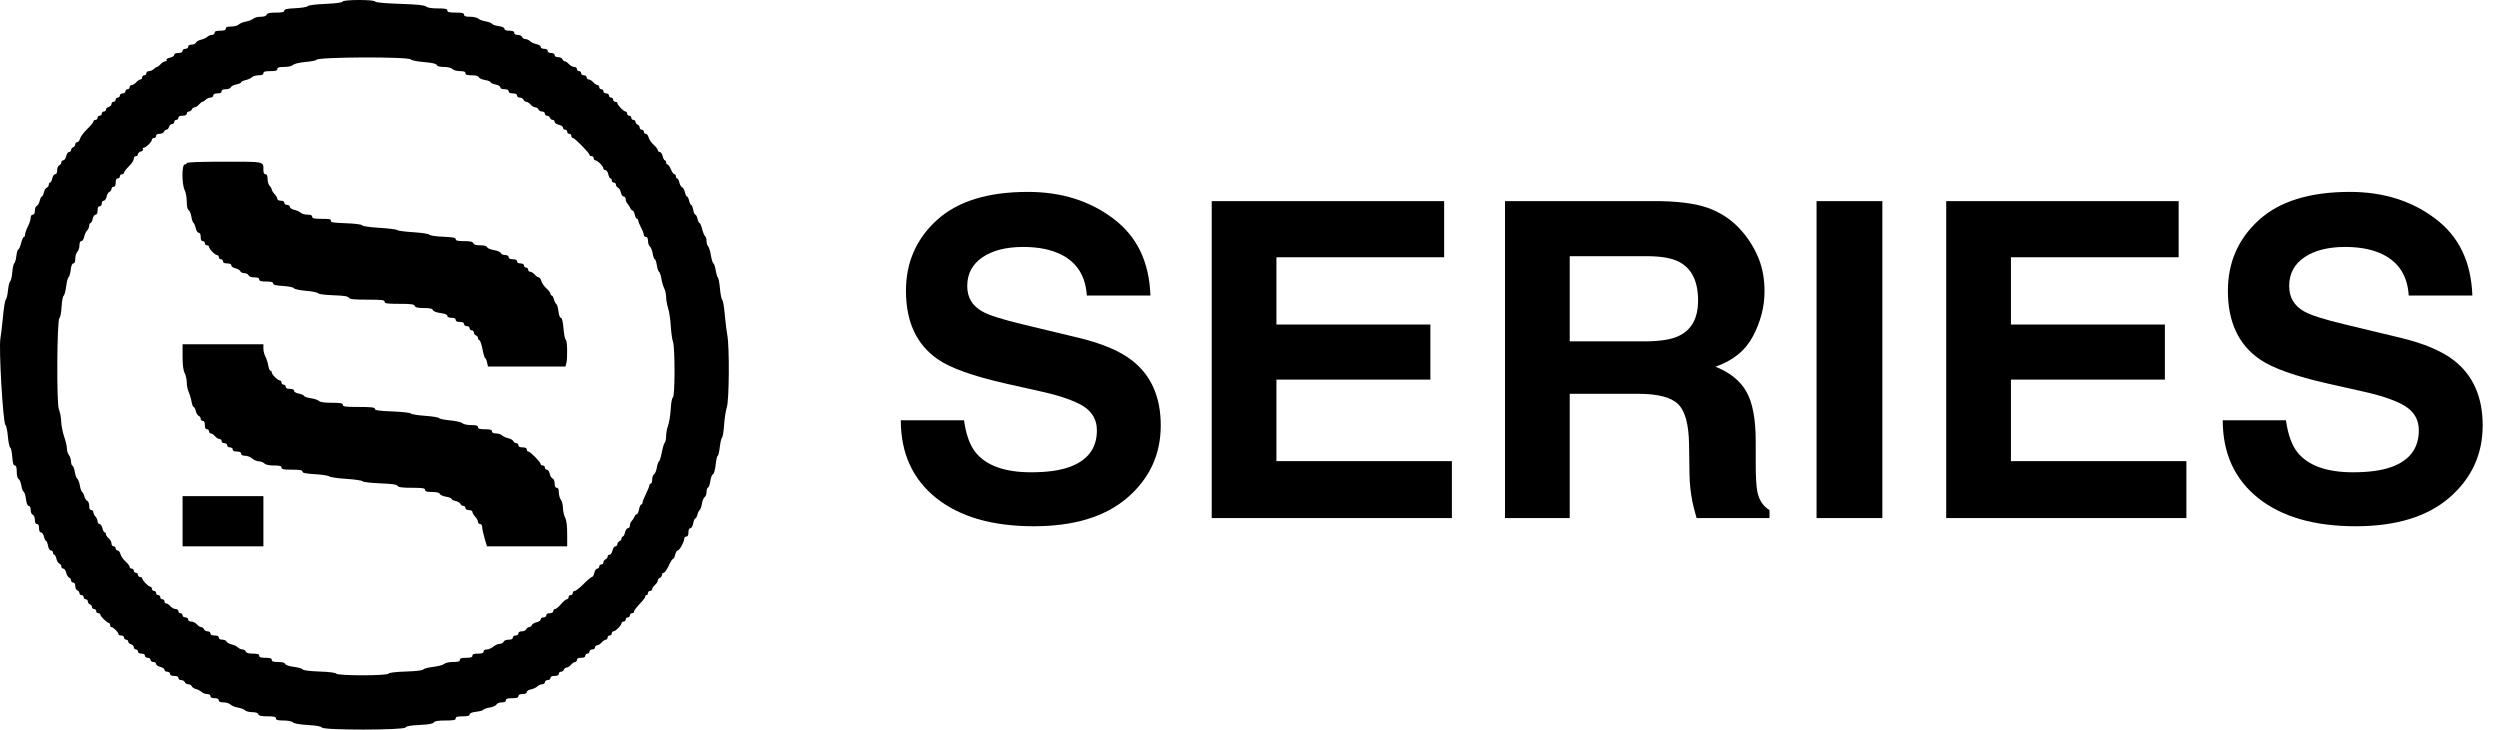
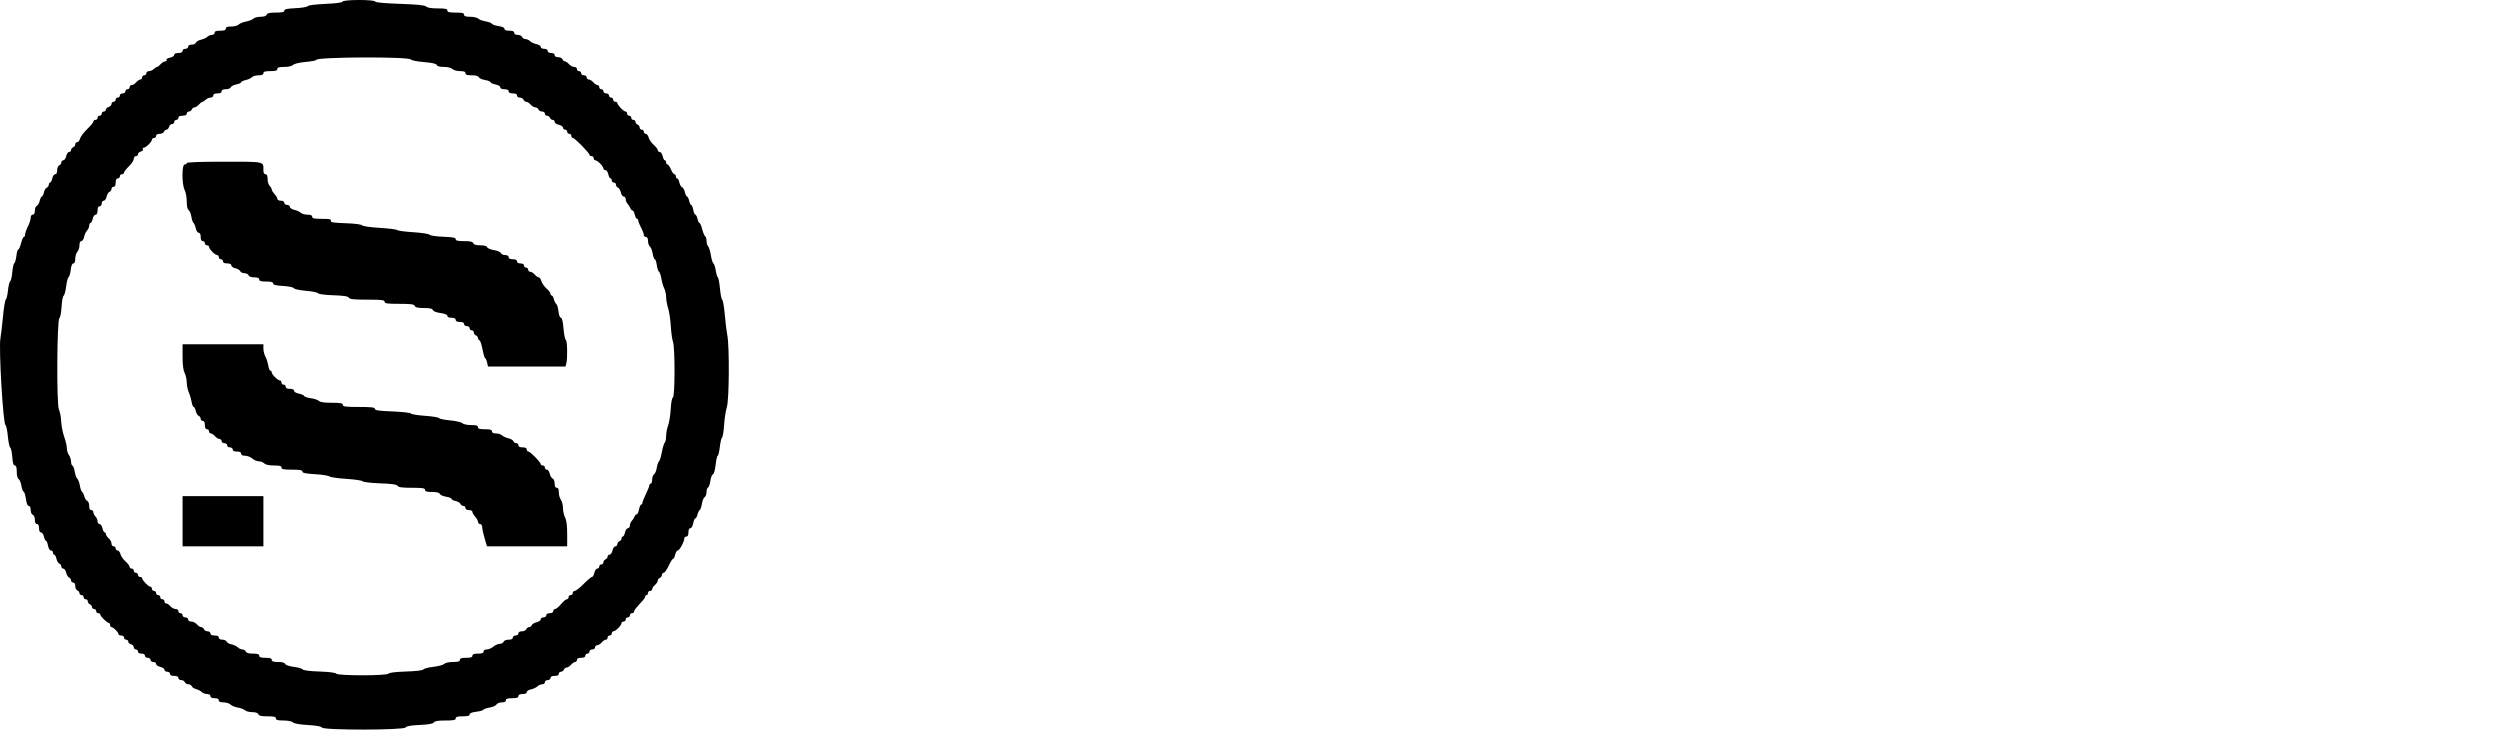
<svg xmlns="http://www.w3.org/2000/svg" width="897" height="262" viewBox="0 0 897 262" fill="none">
  <path fill-rule="evenodd" clip-rule="evenodd" d="M122.902 0.578C122.785 0.932 120.5 1.235 116.736 1.397C113.207 1.55 110.611 1.881 110.402 2.206C110.208 2.509 108.239 2.84 106.027 2.94C103.009 3.077 102.006 3.297 102.006 3.82C102.006 4.339 101.236 4.517 98.991 4.517C96.772 4.517 95.899 4.715 95.688 5.267C95.501 5.752 94.726 6.017 93.489 6.017C92.438 6.017 91.275 6.32 90.904 6.69C90.534 7.06 89.361 7.527 88.297 7.726C87.233 7.926 86.041 8.41 85.649 8.803C85.257 9.196 84.051 9.517 82.971 9.517C81.558 9.517 81.007 9.727 81.007 10.267C81.007 10.808 80.451 11.017 79.007 11.017C77.562 11.017 77.007 11.225 77.007 11.767C77.007 12.179 76.573 12.517 76.042 12.517C75.512 12.517 74.768 12.827 74.389 13.206C74.01 13.585 73 14.049 72.145 14.236C71.29 14.424 70.466 14.902 70.314 15.297C70.162 15.693 69.469 16.017 68.772 16.017C67.981 16.017 67.507 16.298 67.507 16.767C67.507 17.183 67.062 17.517 66.507 17.517C65.951 17.517 65.507 17.85 65.507 18.267C65.507 18.767 65.007 19.017 64.007 19.017C63.067 19.017 62.507 19.274 62.507 19.704C62.507 20.082 61.816 20.53 60.974 20.698C60.121 20.869 59.579 21.23 59.753 21.511C59.925 21.789 59.712 22.017 59.281 22.017C58.849 22.017 58.111 22.467 57.641 23.017C57.169 23.567 56.593 24.017 56.359 24.017C56.126 24.017 55.597 24.354 55.185 24.767C54.773 25.179 54.001 25.517 53.471 25.517C52.941 25.517 52.507 25.854 52.507 26.267C52.507 26.679 52.169 27.017 51.757 27.017C51.344 27.017 51.007 27.354 51.007 27.767C51.007 28.179 50.719 28.517 50.367 28.517C50.016 28.517 49.343 28.967 48.873 29.517C48.401 30.067 47.676 30.517 47.261 30.517C46.846 30.517 46.507 30.854 46.507 31.267C46.507 31.679 46.169 32.017 45.757 32.017C45.344 32.017 45.007 32.354 45.007 32.767C45.007 33.183 44.562 33.517 44.007 33.517C43.451 33.517 43.007 33.85 43.007 34.267C43.007 34.679 42.669 35.017 42.257 35.017C41.844 35.017 41.507 35.354 41.507 35.767C41.507 36.179 41.169 36.517 40.757 36.517C40.344 36.517 40.007 36.875 40.007 37.314C40.007 37.752 39.556 38.228 39.007 38.372C38.456 38.516 38.007 38.945 38.007 39.325C38.007 39.705 37.669 40.017 37.257 40.017C36.844 40.017 36.507 40.354 36.507 40.767C36.507 41.179 36.169 41.517 35.757 41.517C35.344 41.517 35.007 41.854 35.007 42.267C35.007 42.679 34.669 43.017 34.257 43.017C33.844 43.017 33.507 43.28 33.507 43.602C33.507 43.925 32.501 45.152 31.272 46.329C30.043 47.507 28.893 49.043 28.718 49.744C28.542 50.444 28.085 51.017 27.703 51.017C27.32 51.017 27.006 51.361 27.006 51.782C27.006 52.204 26.669 52.678 26.256 52.836C25.844 52.994 25.506 53.437 25.506 53.82C25.506 54.203 25.187 54.517 24.796 54.517C24.405 54.517 23.938 55.192 23.756 56.017C23.576 56.842 23.108 57.517 22.717 57.517C22.326 57.517 22.006 57.861 22.006 58.282C22.006 58.704 21.669 59.178 21.256 59.336C20.829 59.5 20.506 60.246 20.506 61.07C20.506 61.987 20.246 62.517 19.796 62.517C19.405 62.517 18.938 63.192 18.756 64.017C18.576 64.842 18.22 65.517 17.967 65.517C17.713 65.517 17.506 65.861 17.506 66.282C17.506 66.704 17.183 67.172 16.787 67.324C16.392 67.476 15.924 68.256 15.748 69.059C15.571 69.861 15.238 70.517 15.007 70.517C14.775 70.517 14.434 71.207 14.249 72.051C14.064 72.894 13.596 73.706 13.21 73.854C12.823 74.002 12.507 74.775 12.507 75.57C12.507 76.523 12.251 77.017 11.757 77.017C11.309 77.017 11.007 77.477 11.007 78.161C11.007 78.79 10.556 80.188 10.007 81.267C9.456 82.346 9.006 83.631 9.006 84.122C9.006 84.614 8.808 85.017 8.566 85.017C8.323 85.017 7.87 86.029 7.558 87.267C7.247 88.504 6.799 89.517 6.564 89.517C6.329 89.517 6.019 90.557 5.876 91.829C5.732 93.1 5.396 94.281 5.128 94.454C4.86 94.626 4.534 96.081 4.403 97.688C4.273 99.294 3.939 100.757 3.661 100.938C3.384 101.119 3.023 102.596 2.859 104.22C2.696 105.844 2.348 107.307 2.087 107.47C1.825 107.633 1.37 110.354 1.075 113.517C0.78 116.679 0.358 120.279 0.138 121.517C-0.476 124.965 1.106 151.96 1.952 152.483C2.242 152.663 2.632 154.487 2.819 156.538C3.005 158.589 3.389 160.418 3.672 160.602C3.955 160.786 4.286 162.305 4.407 163.977C4.562 166.122 4.83 167.017 5.316 167.017C5.8 167.017 6.006 167.683 6.006 169.242C6.006 170.578 6.276 171.627 6.68 171.867C7.051 172.087 7.496 173.165 7.669 174.263C7.841 175.361 8.207 176.334 8.482 176.425C8.757 176.517 9.129 177.7 9.308 179.054C9.52 180.648 9.877 181.517 10.321 181.517C10.743 181.517 11.007 182.071 11.007 182.963C11.007 183.788 11.329 184.534 11.757 184.698C12.195 184.866 12.507 185.615 12.507 186.501C12.507 187.515 12.755 188.017 13.257 188.017C13.757 188.017 14.007 188.517 14.007 189.517C14.007 190.479 14.261 191.017 14.717 191.017C15.107 191.017 15.575 191.692 15.757 192.517C15.938 193.342 16.268 194.017 16.491 194.017C16.713 194.017 17.043 194.804 17.224 195.767C17.42 196.814 17.844 197.517 18.279 197.517C18.679 197.517 19.006 197.854 19.006 198.267C19.006 198.679 19.213 199.017 19.467 199.017C19.72 199.017 20.071 199.673 20.247 200.475C20.424 201.277 20.892 202.057 21.287 202.209C21.683 202.361 22.006 202.83 22.006 203.251C22.006 203.672 22.326 204.017 22.717 204.017C23.108 204.017 23.571 204.673 23.747 205.475C23.924 206.277 24.392 207.057 24.787 207.209C25.183 207.361 25.506 207.83 25.506 208.251C25.506 208.672 25.844 209.017 26.256 209.017C26.726 209.017 27.006 209.491 27.006 210.282C27.006 210.979 27.344 211.678 27.756 211.836C28.169 211.994 28.506 212.437 28.506 212.82C28.506 213.203 28.844 213.517 29.256 213.517C29.669 213.517 30.006 213.854 30.006 214.267C30.006 214.679 30.344 215.017 30.756 215.017C31.169 215.017 31.506 215.361 31.506 215.782C31.506 216.204 31.844 216.678 32.257 216.836C32.669 216.994 33.007 217.437 33.007 217.82C33.007 218.203 33.344 218.517 33.757 218.517C34.169 218.517 34.507 218.854 34.507 219.267C34.507 219.679 34.844 220.017 35.257 220.017C35.669 220.017 36.007 220.252 36.007 220.541C36.007 221.15 38.45 223.517 39.08 223.517C39.315 223.517 39.507 223.854 39.507 224.267C39.507 224.679 39.731 225.017 40.007 225.017C40.655 225.017 42.507 226.868 42.507 227.517C42.507 227.792 42.956 228.017 43.507 228.017C44.062 228.017 44.507 228.35 44.507 228.767C44.507 229.179 44.844 229.517 45.257 229.517C45.669 229.517 46.007 229.828 46.007 230.208C46.007 230.589 46.456 231.018 47.007 231.162C47.556 231.305 48.007 231.782 48.007 232.22C48.007 232.658 48.344 233.017 48.757 233.017C49.169 233.017 49.507 233.354 49.507 233.767C49.507 234.233 49.978 234.517 50.757 234.517C51.535 234.517 52.007 234.8 52.007 235.267C52.007 235.683 52.451 236.017 53.007 236.017C53.562 236.017 54.007 236.35 54.007 236.767C54.007 237.183 54.451 237.517 55.007 237.517C55.556 237.517 56.007 237.836 56.007 238.227C56.007 238.618 56.681 239.086 57.507 239.267C58.331 239.448 59.007 239.916 59.007 240.306C59.007 240.697 59.456 241.017 60.007 241.017C60.562 241.017 61.007 241.35 61.007 241.767C61.007 242.267 61.507 242.517 62.507 242.517C63.507 242.517 64.007 242.767 64.007 243.267C64.007 243.687 64.453 244.017 65.022 244.017C65.581 244.017 66.168 244.354 66.326 244.767C66.484 245.179 67.046 245.517 67.576 245.517C68.105 245.517 68.659 245.834 68.808 246.222C68.957 246.609 69.653 247.07 70.353 247.246C71.054 247.422 71.954 247.893 72.353 248.291C72.751 248.69 73.624 249.017 74.292 249.017C75.038 249.017 75.507 249.306 75.507 249.767C75.507 250.267 76.007 250.517 77.007 250.517C78.007 250.517 78.507 250.767 78.507 251.267C78.507 251.788 79.031 252.017 80.221 252.017C81.163 252.017 82.287 252.368 82.716 252.797C83.145 253.227 84.341 253.715 85.372 253.882C86.404 254.05 87.547 254.486 87.913 254.852C88.278 255.218 89.438 255.517 90.489 255.517C91.726 255.517 92.501 255.781 92.688 256.267C92.899 256.819 93.772 257.017 95.991 257.017C98.338 257.017 99.007 257.183 99.007 257.767C99.007 258.341 99.641 258.517 101.721 258.517C103.331 258.517 104.709 258.791 105.109 259.191C105.532 259.614 107.522 259.964 110.454 260.132C113.512 260.306 115.263 260.623 115.528 261.052C116.137 262.038 144.896 262.004 145.507 261.017C145.801 260.54 147.365 260.262 150.594 260.111C153.843 259.96 155.377 259.686 155.656 259.206C155.939 258.718 157.143 258.517 159.781 258.517C162.759 258.517 163.507 258.366 163.507 257.767C163.507 257.2 164.118 257.017 166.007 257.017C167.79 257.017 168.507 256.82 168.507 256.332C168.507 255.888 169.321 255.555 170.819 255.386C172.09 255.243 173.271 254.911 173.444 254.649C173.616 254.386 174.644 254.031 175.728 253.86C176.812 253.689 177.892 253.204 178.128 252.783C178.364 252.361 179.22 252.017 180.032 252.017C181.01 252.017 181.507 251.764 181.507 251.267C181.507 250.711 182.09 250.517 183.757 250.517C185.423 250.517 186.007 250.322 186.007 249.767C186.007 249.267 186.507 249.017 187.507 249.017C188.446 249.017 189.007 248.76 189.007 248.329C189.007 247.951 189.695 247.504 190.536 247.336C191.377 247.168 192.405 246.69 192.821 246.273C193.238 245.857 194.012 245.517 194.542 245.517C195.073 245.517 195.507 245.179 195.507 244.767C195.507 244.35 195.951 244.017 196.507 244.017C197.062 244.017 197.507 243.683 197.507 243.267C197.507 242.767 198.007 242.517 199.007 242.517C200.007 242.517 200.507 242.267 200.507 241.767C200.507 241.354 200.851 241.017 201.272 241.017C201.694 241.017 202.168 240.679 202.326 240.267C202.484 239.854 202.929 239.517 203.315 239.517C203.701 239.517 204.402 239.067 204.873 238.517C205.344 237.967 206.016 237.517 206.368 237.517C206.719 237.517 207.007 237.179 207.007 236.767C207.007 236.267 207.507 236.017 208.507 236.017C209.507 236.017 210.007 235.767 210.007 235.267C210.007 234.854 210.344 234.517 210.757 234.517C211.169 234.517 211.507 234.179 211.507 233.767C211.507 233.35 211.951 233.017 212.507 233.017C213.062 233.017 213.507 232.683 213.507 232.267C213.507 231.854 213.846 231.517 214.262 231.517C214.677 231.517 215.402 231.067 215.873 230.517C216.344 229.967 217.016 229.517 217.368 229.517C217.719 229.517 218.007 229.179 218.007 228.767C218.007 228.354 218.344 228.017 218.757 228.017C219.169 228.017 219.507 227.679 219.507 227.267C219.507 226.854 219.788 226.513 220.132 226.508C220.894 226.498 223.007 224.339 223.007 223.571C223.007 223.266 223.344 223.017 223.757 223.017C224.169 223.017 224.507 222.679 224.507 222.267C224.507 221.854 224.844 221.517 225.257 221.517C225.669 221.517 226.007 221.179 226.007 220.767C226.007 220.354 226.344 220.017 226.757 220.017C227.169 220.017 227.507 219.767 227.507 219.462C227.507 218.957 228.026 218.294 230.632 215.466C231.113 214.944 231.507 214.292 231.507 214.017C231.507 213.742 231.732 213.517 232.007 213.517C232.282 213.517 232.507 213.179 232.507 212.767C232.507 212.354 232.844 212.017 233.257 212.017C233.669 212.017 234.007 211.729 234.007 211.378C234.007 211.026 234.457 210.354 235.007 209.883C235.557 209.412 236.007 208.711 236.007 208.325C236.007 207.939 236.344 207.494 236.757 207.336C237.169 207.178 237.507 206.704 237.507 206.282C237.507 205.861 237.789 205.517 238.135 205.517C238.48 205.517 239.279 204.392 239.909 203.017C240.54 201.642 241.252 200.517 241.491 200.517C241.731 200.517 242.076 199.842 242.257 199.017C242.438 198.192 242.85 197.511 243.171 197.504C243.815 197.491 245.507 194.406 245.507 193.246C245.507 192.845 245.844 192.517 246.257 192.517C246.757 192.517 247.007 192.017 247.007 191.017C247.007 190.07 247.263 189.517 247.701 189.517C248.099 189.517 248.536 188.769 248.724 187.767C248.904 186.804 249.242 186.017 249.475 186.017C249.708 186.017 250.053 185.4 250.242 184.647C250.431 183.893 250.801 183.144 251.064 182.981C251.327 182.819 251.681 181.804 251.85 180.726C252.02 179.649 252.462 178.587 252.833 178.367C253.203 178.147 253.507 177.322 253.507 176.534C253.507 175.745 253.746 175.02 254.039 174.923C254.332 174.825 254.701 173.774 254.861 172.588C255.02 171.401 255.439 170.319 255.793 170.184C256.169 170.039 256.578 168.604 256.779 166.727C256.969 164.961 257.3 163.517 257.516 163.517C257.732 163.517 258.07 162.11 258.268 160.392C258.465 158.673 258.829 157.139 259.076 156.982C259.322 156.825 259.652 154.8 259.807 152.482C259.963 150.164 260.409 147.27 260.799 146.053C261.637 143.431 261.755 124.34 260.958 120.267C260.689 118.892 260.28 115.547 260.049 112.834C259.818 110.121 259.41 107.758 259.143 107.584C258.876 107.409 258.506 105.589 258.319 103.538C258.133 101.487 257.796 99.687 257.57 99.538C257.344 99.389 257.001 98.261 256.809 97.032C256.617 95.802 256.238 94.66 255.967 94.492C255.695 94.324 255.287 93.01 255.06 91.572C254.833 90.133 254.39 88.7 254.077 88.387C253.763 88.073 253.507 87.2 253.507 86.446C253.507 85.692 253.282 84.937 253.006 84.767C252.731 84.597 252.255 83.458 251.947 82.237C251.64 81.016 251.208 80.017 250.987 80.017C250.767 80.017 250.438 79.342 250.257 78.517C250.076 77.692 249.73 77.017 249.49 77.017C249.249 77.017 248.904 76.229 248.724 75.267C248.543 74.304 248.213 73.517 247.991 73.517C247.768 73.517 247.438 72.842 247.257 72.017C247.076 71.192 246.738 70.517 246.507 70.517C246.275 70.517 245.935 69.827 245.749 68.983C245.564 68.139 245.11 67.333 244.74 67.191C244.37 67.049 243.924 66.277 243.748 65.475C243.571 64.673 243.22 64.017 242.967 64.017C242.714 64.017 242.507 63.679 242.507 63.267C242.507 62.854 242.27 62.517 241.981 62.517C241.692 62.517 241.127 61.729 240.725 60.767C240.322 59.804 239.771 59.017 239.5 59.017C239.229 59.017 239.007 58.679 239.007 58.267C239.007 57.854 238.8 57.517 238.546 57.517C238.293 57.517 237.938 56.842 237.757 56.017C237.576 55.192 237.108 54.517 236.717 54.517C236.326 54.517 236.007 54.229 236.007 53.878C236.007 53.527 235.344 52.658 234.533 51.947C233.723 51.236 232.911 50.061 232.729 49.335C232.547 48.61 232.085 48.017 231.703 48.017C231.32 48.017 231.007 47.679 231.007 47.267C231.007 46.854 230.669 46.517 230.257 46.517C229.844 46.517 229.507 46.172 229.507 45.751C229.507 45.33 229.169 44.856 228.757 44.698C228.344 44.539 228.007 44.096 228.007 43.713C228.007 43.33 227.669 43.017 227.257 43.017C226.844 43.017 226.507 42.679 226.507 42.267C226.507 41.854 226.169 41.517 225.757 41.517C225.344 41.517 225.007 41.179 225.007 40.767C225.007 40.354 224.751 40.017 224.439 40.017C223.772 40.017 221.507 37.68 221.507 36.991C221.507 36.73 221.169 36.517 220.757 36.517C220.344 36.517 220.007 36.179 220.007 35.767C220.007 35.354 219.669 35.017 219.257 35.017C218.844 35.017 218.507 34.679 218.507 34.267C218.507 33.85 218.062 33.517 217.507 33.517C216.951 33.517 216.507 33.183 216.507 32.767C216.507 32.354 216.169 32.017 215.757 32.017C215.344 32.017 215.007 31.679 215.007 31.267C215.007 30.854 214.719 30.517 214.368 30.517C214.016 30.517 213.344 30.067 212.873 29.517C212.402 28.967 211.677 28.517 211.262 28.517C210.846 28.517 210.507 28.179 210.507 27.767C210.507 27.35 210.062 27.017 209.507 27.017C208.951 27.017 208.507 26.683 208.507 26.267C208.507 25.854 208.169 25.517 207.757 25.517C207.344 25.517 207.007 25.179 207.007 24.767C207.007 24.349 206.562 24.017 206.002 24.017C205.449 24.017 204.612 23.567 204.141 23.017C203.67 22.467 203.021 22.017 202.699 22.017C202.377 22.017 201.984 21.679 201.826 21.267C201.668 20.854 200.969 20.517 200.272 20.517C199.481 20.517 199.007 20.236 199.007 19.767C199.007 19.3 198.535 19.017 197.757 19.017C196.979 19.017 196.507 18.733 196.507 18.267C196.507 17.8 196.035 17.517 195.257 17.517C194.529 17.517 194.007 17.229 194.007 16.829C194.007 16.451 193.319 16.004 192.478 15.836C191.637 15.668 190.608 15.19 190.192 14.773C189.776 14.357 189.025 14.017 188.525 14.017C188.024 14.017 187.484 13.679 187.326 13.267C187.168 12.854 186.469 12.517 185.772 12.517C184.981 12.517 184.507 12.236 184.507 11.767C184.507 11.243 183.979 11.017 182.757 11.017C181.609 11.017 181.007 10.781 181.007 10.333C181.007 9.908 180.219 9.543 178.935 9.37C177.795 9.218 176.708 8.843 176.519 8.537C176.33 8.231 175.296 7.839 174.221 7.664C173.145 7.49 171.966 7.047 171.6 6.682C171.235 6.316 169.938 6.017 168.721 6.017C167.086 6.017 166.507 5.821 166.507 5.267C166.507 4.683 165.84 4.517 163.507 4.517C161.173 4.517 160.507 4.35 160.507 3.767C160.507 3.172 159.788 3.017 157.042 3.017C154.814 3.017 153.339 2.778 152.908 2.347C152.425 1.863 149.81 1.595 143.509 1.382C138.009 1.196 134.714 0.889 134.602 0.552C134.351 -0.201 123.154 -0.175 122.902 0.578ZM147.4 21.338C147.596 21.652 149.711 22.072 152.1 22.27C155.08 22.517 156.527 22.847 156.709 23.323C156.883 23.776 157.776 24.017 159.277 24.017C160.656 24.017 161.879 24.317 162.328 24.767C162.741 25.179 163.962 25.517 165.042 25.517C166.455 25.517 167.007 25.727 167.007 26.267C167.007 26.823 167.592 27.017 169.272 27.017C170.739 27.017 171.631 27.26 171.803 27.708C171.949 28.088 172.955 28.541 174.038 28.714C175.121 28.887 176.007 29.241 176.007 29.5C176.007 29.759 176.794 30.119 177.757 30.3C178.759 30.488 179.507 30.925 179.507 31.322C179.507 31.761 180.06 32.017 181.007 32.017C182.007 32.017 182.507 32.267 182.507 32.767C182.507 33.267 183.007 33.517 184.007 33.517C185.007 33.517 185.507 33.767 185.507 34.267C185.507 34.687 185.953 35.017 186.522 35.017C187.081 35.017 187.668 35.354 187.826 35.767C187.984 36.179 188.429 36.517 188.815 36.517C189.201 36.517 189.902 36.967 190.373 37.517C190.844 38.067 191.605 38.517 192.064 38.517C192.524 38.517 193.029 38.854 193.188 39.267C193.346 39.679 193.932 40.017 194.491 40.017C195.061 40.017 195.507 40.346 195.507 40.767C195.507 41.179 195.851 41.517 196.272 41.517C196.694 41.517 197.168 41.854 197.326 42.267C197.484 42.679 197.927 43.017 198.31 43.017C198.693 43.017 199.007 43.336 199.007 43.727C199.007 44.118 199.682 44.586 200.507 44.767C201.332 44.948 202.007 45.416 202.007 45.806C202.007 46.197 202.344 46.517 202.757 46.517C203.169 46.517 203.507 46.854 203.507 47.267C203.507 47.679 203.844 48.017 204.257 48.017C204.669 48.017 205.007 48.354 205.007 48.767C205.007 49.179 205.261 49.517 205.571 49.517C206.231 49.517 211.507 54.89 211.507 55.562C211.507 55.812 211.844 56.017 212.257 56.017C212.669 56.017 213.007 56.354 213.007 56.767C213.007 57.179 213.288 57.521 213.632 57.525C214.394 57.536 216.507 59.694 216.507 60.462C216.507 60.767 216.826 61.017 217.217 61.017C217.608 61.017 218.076 61.692 218.257 62.517C218.438 63.342 218.793 64.017 219.046 64.017C219.3 64.017 219.507 64.354 219.507 64.767C219.507 65.179 219.844 65.517 220.257 65.517C220.669 65.517 221.007 65.861 221.007 66.282C221.007 66.704 221.331 67.172 221.726 67.324C222.122 67.476 222.59 68.256 222.766 69.059C222.942 69.861 223.406 70.517 223.796 70.517C224.187 70.517 224.507 70.951 224.507 71.481C224.507 72.011 224.801 72.743 225.16 73.106C225.519 73.469 225.962 74.161 226.144 74.642C226.326 75.123 226.69 75.517 226.951 75.517C227.213 75.517 227.576 76.192 227.757 77.017C227.938 77.842 228.293 78.517 228.546 78.517C228.8 78.517 229.007 78.801 229.007 79.149C229.007 79.497 229.457 80.621 230.007 81.647C230.557 82.674 231.007 83.851 231.007 84.265C231.007 84.678 231.344 85.017 231.757 85.017C232.25 85.017 232.507 85.51 232.507 86.456C232.507 87.247 232.816 88.151 233.194 88.465C233.573 88.779 234.025 89.931 234.2 91.026C234.375 92.121 234.711 93.017 234.947 93.017C235.182 93.017 235.5 93.949 235.653 95.089C235.806 96.228 236.162 97.304 236.445 97.479C236.728 97.654 237.118 98.789 237.312 100.002C237.506 101.215 237.966 102.783 238.333 103.487C238.7 104.191 239.002 105.57 239.004 106.553C239.005 107.535 239.326 109.335 239.715 110.553C240.105 111.77 240.54 114.682 240.682 117.023C240.825 119.364 241.181 121.91 241.474 122.681C242.223 124.65 242.191 142.372 241.438 142.623C241.103 142.735 240.78 144.446 240.651 146.79C240.53 148.977 240.111 151.615 239.719 152.652C239.327 153.689 239.007 155.387 239.007 156.427C239.007 157.466 238.783 158.541 238.509 158.815C238.235 159.089 237.763 160.653 237.46 162.29C237.158 163.927 236.699 165.397 236.441 165.557C236.183 165.717 235.833 166.729 235.663 167.807C235.494 168.885 235.052 169.947 234.681 170.167C234.31 170.387 234.007 171.23 234.007 172.042C234.007 172.853 233.782 173.517 233.507 173.517C233.232 173.517 233 173.798 232.991 174.142C232.983 174.486 232.422 175.892 231.746 177.267C231.069 178.642 230.513 180.048 230.511 180.392C230.508 180.736 230.307 181.017 230.062 181.017C229.818 181.017 229.47 181.804 229.29 182.767C229.109 183.729 228.739 184.517 228.468 184.517C228.197 184.517 227.826 184.911 227.644 185.392C227.462 185.873 227.019 186.564 226.66 186.927C226.301 187.291 226.007 188.022 226.007 188.552C226.007 189.083 225.687 189.517 225.296 189.517C224.906 189.517 224.438 190.192 224.257 191.017C224.076 191.842 223.72 192.517 223.467 192.517C223.214 192.517 223.007 192.83 223.007 193.213C223.007 193.596 222.669 194.039 222.257 194.198C221.844 194.356 221.507 194.83 221.507 195.251C221.507 195.672 221.187 196.017 220.796 196.017C220.406 196.017 219.938 196.692 219.757 197.517C219.576 198.342 219.108 199.017 218.717 199.017C218.326 199.017 218.007 199.33 218.007 199.713C218.007 200.096 217.669 200.539 217.257 200.698C216.844 200.856 216.507 201.33 216.507 201.751C216.507 202.172 216.169 202.517 215.757 202.517C215.344 202.517 215.007 202.854 215.007 203.267C215.007 203.679 214.687 204.017 214.296 204.017C213.906 204.017 213.438 204.692 213.257 205.517C213.076 206.342 212.69 207.017 212.4 207.017C212.11 207.017 210.765 208.142 209.412 209.517C208.058 210.892 206.626 212.017 206.229 212.017C205.832 212.017 205.507 212.354 205.507 212.767C205.507 213.179 205.169 213.517 204.757 213.517C204.344 213.517 204.007 213.854 204.007 214.267C204.007 214.679 203.724 215.017 203.379 215.017C203.034 215.017 202.095 215.804 201.292 216.767C200.489 217.729 199.535 218.517 199.17 218.517C198.805 218.517 198.507 218.854 198.507 219.267C198.507 219.733 198.035 220.017 197.257 220.017C196.479 220.017 196.007 220.3 196.007 220.767C196.007 221.183 195.562 221.517 195.007 221.517C194.457 221.517 194.007 221.836 194.007 222.227C194.007 222.618 193.351 223.081 192.549 223.258C191.746 223.434 190.966 223.902 190.814 224.297C190.662 224.693 190.218 225.017 189.826 225.017C189.434 225.017 188.984 225.354 188.826 225.767C188.668 226.179 187.969 226.517 187.272 226.517C186.481 226.517 186.007 226.798 186.007 227.267C186.007 227.683 185.562 228.017 185.007 228.017C184.451 228.017 184.007 228.35 184.007 228.767C184.007 229.268 183.505 229.517 182.491 229.517C181.605 229.517 180.856 229.828 180.688 230.267C180.529 230.679 179.896 231.017 179.28 231.017C178.664 231.017 177.641 231.467 177.007 232.017C176.373 232.567 175.325 233.017 174.68 233.017C173.97 233.017 173.507 233.313 173.507 233.767C173.507 234.308 172.951 234.517 171.507 234.517C170.062 234.517 169.507 234.725 169.507 235.267C169.507 235.822 168.923 236.017 167.257 236.017C165.59 236.017 165.007 236.211 165.007 236.767C165.007 237.332 164.4 237.517 162.542 237.517C161.114 237.517 159.788 237.807 159.388 238.207C159.009 238.586 157.249 239.063 155.477 239.267C153.706 239.47 152.097 239.889 151.902 240.198C151.685 240.542 149.27 240.83 145.652 240.943C141.976 241.059 139.622 241.343 139.4 241.697C138.901 242.493 121.113 242.494 120.613 241.699C120.393 241.349 118.084 241.057 114.608 240.94C111.144 240.823 108.823 240.531 108.608 240.184C108.414 239.873 106.978 239.459 105.415 239.264C103.716 239.052 102.465 238.63 102.305 238.213C102.131 237.76 101.247 237.517 99.772 237.517C98.091 237.517 97.507 237.323 97.507 236.767C97.507 236.211 96.923 236.017 95.257 236.017C93.59 236.017 93.007 235.822 93.007 235.267C93.007 234.71 92.421 234.517 90.741 234.517C89.188 234.517 88.385 234.281 88.188 233.767C88.029 233.354 87.49 233.017 86.989 233.017C86.488 233.017 85.737 232.676 85.321 232.26C84.905 231.844 83.891 231.369 83.067 231.204C82.244 231.039 81.451 230.592 81.304 230.211C81.157 229.829 80.469 229.517 79.772 229.517C78.981 229.517 78.507 229.236 78.507 228.767C78.507 228.267 78.007 228.017 77.007 228.017C76.007 228.017 75.507 227.767 75.507 227.267C75.507 226.846 75.061 226.517 74.491 226.517C73.932 226.517 73.346 226.179 73.188 225.767C73.029 225.354 72.584 225.017 72.198 225.017C71.812 225.017 71.112 224.567 70.641 224.017C70.169 223.467 69.272 223.017 68.645 223.017C67.966 223.017 67.507 222.714 67.507 222.267C67.507 221.85 67.062 221.517 66.507 221.517C65.951 221.517 65.507 221.183 65.507 220.767C65.507 220.354 65.169 220.017 64.757 220.017C64.344 220.017 64.007 219.679 64.007 219.267C64.007 218.849 63.562 218.517 63.002 218.517C62.449 218.517 61.611 218.067 61.141 217.517C60.669 216.967 59.997 216.517 59.645 216.517C59.294 216.517 59.007 216.179 59.007 215.767C59.007 215.354 58.669 215.017 58.257 215.017C57.844 215.017 57.507 214.679 57.507 214.267C57.507 213.854 57.169 213.517 56.757 213.517C56.344 213.517 56.007 213.179 56.007 212.767C56.007 212.354 55.669 212.017 55.257 212.017C54.844 212.017 54.507 211.679 54.507 211.267C54.507 210.854 54.251 210.517 53.939 210.517C53.272 210.517 51.007 208.18 51.007 207.491C51.007 207.23 50.669 207.017 50.257 207.017C49.844 207.017 49.507 206.679 49.507 206.267C49.507 205.854 49.169 205.517 48.757 205.517C48.344 205.517 48.007 205.179 48.007 204.767C48.007 204.354 47.669 204.017 47.257 204.017C46.844 204.017 46.507 203.729 46.507 203.378C46.507 203.027 45.843 202.158 45.033 201.447C44.223 200.736 43.411 199.561 43.229 198.835C43.047 198.11 42.585 197.517 42.203 197.517C41.819 197.517 41.507 197.179 41.507 196.767C41.507 196.354 41.169 196.017 40.757 196.017C40.339 196.017 40.007 195.572 40.007 195.012C40.007 194.459 39.556 193.622 39.007 193.151C38.456 192.68 38.007 192.007 38.007 191.656C38.007 191.304 37.8 191.017 37.546 191.017C37.293 191.017 36.938 190.342 36.757 189.517C36.575 188.692 36.108 188.017 35.717 188.017C35.326 188.017 35.007 187.583 35.007 187.052C35.007 186.522 34.669 185.751 34.257 185.338C33.844 184.926 33.507 184.235 33.507 183.802C33.507 183.37 33.169 183.017 32.757 183.017C32.255 183.017 32.007 182.515 32.007 181.501C32.007 180.658 31.694 179.865 31.302 179.715C30.914 179.566 30.446 178.844 30.262 178.111C30.078 177.377 29.712 176.644 29.449 176.481C29.186 176.319 28.829 175.304 28.656 174.226C28.483 173.149 28.067 172.042 27.734 171.767C27.401 171.492 26.994 170.369 26.829 169.271C26.665 168.173 26.3 167.198 26.018 167.104C25.737 167.01 25.5 166.333 25.491 165.6C25.482 164.867 25.145 163.83 24.741 163.296C24.337 162.762 24.006 161.688 24.006 160.909C24.006 160.129 23.573 158.258 23.043 156.749C22.512 155.241 22.019 152.719 21.946 151.145C21.873 149.571 21.51 147.675 21.14 146.932C20.255 145.159 20.424 114.689 21.322 114.123C21.632 113.927 21.977 112.122 22.09 110.112C22.201 108.102 22.535 106.302 22.832 106.112C23.128 105.922 23.537 104.417 23.739 102.767C23.942 101.117 24.334 99.626 24.611 99.454C24.889 99.281 25.233 98.1 25.376 96.829C25.544 95.331 25.878 94.517 26.322 94.517C26.768 94.517 27.006 93.921 27.006 92.802C27.006 91.86 27.344 90.751 27.756 90.338C28.169 89.926 28.506 88.897 28.506 88.052C28.506 87.083 28.76 86.517 29.194 86.517C29.572 86.517 30.019 85.829 30.188 84.988C30.355 84.147 30.834 83.118 31.25 82.702C31.666 82.286 32.007 81.511 32.007 80.981C32.007 80.451 32.214 80.017 32.467 80.017C32.72 80.017 33.075 79.342 33.257 78.517C33.438 77.692 33.906 77.017 34.296 77.017C34.752 77.017 35.007 76.479 35.007 75.517C35.007 74.517 35.257 74.017 35.757 74.017C36.173 74.017 36.507 73.572 36.507 73.017C36.507 72.467 36.826 72.017 37.217 72.017C37.608 72.017 38.071 71.361 38.248 70.559C38.423 69.756 38.892 68.976 39.287 68.824C39.682 68.672 40.007 68.204 40.007 67.782C40.007 67.361 40.344 67.017 40.757 67.017C41.257 67.017 41.507 66.517 41.507 65.517C41.507 64.517 41.757 64.017 42.257 64.017C42.669 64.017 43.007 63.679 43.007 63.267C43.007 62.854 43.344 62.517 43.757 62.517C44.169 62.517 44.507 62.258 44.507 61.942C44.507 61.626 45.294 60.603 46.257 59.668C47.219 58.733 48.007 57.529 48.007 56.993C48.007 56.456 48.344 56.017 48.757 56.017C49.169 56.017 49.507 55.705 49.507 55.325C49.507 54.945 49.979 54.51 50.557 54.359C51.135 54.207 51.459 53.844 51.278 53.55C51.096 53.257 51.211 53.017 51.532 53.017C52.322 53.017 54.487 50.919 54.498 50.142C54.502 49.798 54.844 49.517 55.257 49.517C55.669 49.517 56.007 49.179 56.007 48.767C56.007 48.298 56.48 48.017 57.272 48.017C57.968 48.017 58.667 47.679 58.825 47.267C58.984 46.854 59.401 46.517 59.752 46.517C60.102 46.517 60.508 46.067 60.651 45.517C60.795 44.967 61.272 44.517 61.709 44.517C62.148 44.517 62.507 44.179 62.507 43.767C62.507 43.354 62.844 43.017 63.257 43.017C63.669 43.017 64.007 42.679 64.007 42.267C64.007 41.767 64.507 41.517 65.507 41.517C66.507 41.517 67.007 41.267 67.007 40.767C67.007 40.354 67.351 40.017 67.772 40.017C68.194 40.017 68.668 39.679 68.826 39.267C68.984 38.854 69.429 38.517 69.815 38.517C70.201 38.517 70.901 38.067 71.373 37.517C71.844 36.967 72.42 36.517 72.653 36.517C72.887 36.517 73.415 36.179 73.828 35.767C74.24 35.354 75.012 35.017 75.542 35.017C76.073 35.017 76.507 34.679 76.507 34.267C76.507 33.767 77.007 33.517 78.007 33.517C79.007 33.517 79.507 33.267 79.507 32.767C79.507 32.265 80.008 32.017 81.022 32.017C81.861 32.017 82.658 31.704 82.807 31.316C82.954 30.93 83.847 30.47 84.791 30.293C85.734 30.116 86.507 29.775 86.507 29.534C86.507 29.293 87.225 28.938 88.103 28.746C88.981 28.553 90.01 28.085 90.389 27.706C90.768 27.327 91.85 27.017 92.792 27.017C93.983 27.017 94.507 26.788 94.507 26.267C94.507 25.7 95.118 25.517 97.007 25.517C98.895 25.517 99.507 25.333 99.507 24.767C99.507 24.202 100.113 24.017 101.971 24.017C103.454 24.017 104.723 23.729 105.158 23.293C105.584 22.867 107.451 22.428 109.695 22.224C111.791 22.034 113.506 21.701 113.506 21.483C113.506 20.421 146.74 20.28 147.4 21.338ZM67.007 58.517C67.007 58.792 66.669 59.017 66.257 59.017C65.204 59.017 65.207 66.179 66.26 68.199C66.671 68.987 67.007 70.832 67.007 72.299C67.007 74.006 67.249 75.111 67.68 75.367C68.052 75.587 68.493 76.649 68.663 77.726C68.832 78.804 69.176 79.817 69.426 79.976C69.676 80.136 70.04 80.998 70.234 81.892C70.43 82.797 70.9 83.517 71.296 83.517C71.752 83.517 72.007 84.054 72.007 85.017C72.007 86.017 72.257 86.517 72.757 86.517C73.169 86.517 73.507 86.854 73.507 87.267C73.507 87.679 73.844 88.017 74.257 88.017C74.669 88.017 75.007 88.266 75.007 88.571C75.007 89.339 77.12 91.498 77.882 91.508C78.225 91.513 78.507 91.854 78.507 92.267C78.507 92.679 78.844 93.017 79.257 93.017C79.669 93.017 80.007 93.354 80.007 93.767C80.007 94.267 80.507 94.517 81.507 94.517C82.469 94.517 83.007 94.771 83.007 95.227C83.007 95.618 83.662 96.081 84.465 96.258C85.267 96.434 86.047 96.902 86.199 97.297C86.351 97.693 87.02 98.017 87.688 98.017C88.354 98.017 89.029 98.354 89.188 98.767C89.368 99.237 90.132 99.517 91.241 99.517C92.477 99.517 93.007 99.742 93.007 100.267C93.007 100.833 93.618 101.017 95.507 101.017C97.305 101.017 98.007 101.211 98.007 101.71C98.007 102.217 98.956 102.458 101.536 102.603C103.555 102.717 105.225 103.062 105.439 103.408C105.649 103.748 107.553 104.157 109.785 104.341C111.97 104.521 113.917 104.916 114.113 105.218C114.32 105.538 116.617 105.839 119.613 105.94C123.365 106.066 124.864 106.302 125.156 106.815C125.466 107.358 126.959 107.517 131.781 107.517C136.981 107.517 138.007 107.64 138.007 108.267C138.007 108.886 138.925 109.017 143.272 109.017C147.492 109.017 148.595 109.166 148.826 109.767C149.037 110.317 149.904 110.517 152.076 110.517C154.229 110.517 155.116 110.719 155.322 111.256C155.491 111.697 156.593 112.126 158.056 112.32C159.641 112.531 160.507 112.888 160.507 113.331C160.507 113.76 161.069 114.017 162.007 114.017C163.007 114.017 163.507 114.267 163.507 114.767C163.507 115.267 164.007 115.517 165.007 115.517C166.007 115.517 166.507 115.767 166.507 116.267C166.507 116.683 166.951 117.017 167.507 117.017C168.062 117.017 168.507 117.35 168.507 117.767C168.507 118.179 168.844 118.517 169.257 118.517C169.669 118.517 170.007 118.861 170.007 119.282C170.007 119.704 170.344 120.178 170.757 120.336C171.169 120.494 171.507 120.918 171.507 121.279C171.507 121.639 171.742 122.012 172.029 122.107C172.316 122.203 172.817 123.684 173.143 125.399C173.469 127.114 173.891 128.517 174.081 128.517C174.271 128.517 174.576 129.192 174.757 130.017L175.086 131.517H188.988H202.89L203.192 130.392C203.685 128.551 203.547 122.114 203.011 121.933C202.738 121.842 202.367 120.023 202.187 117.892C201.972 115.349 201.65 114.017 201.248 114.017C200.892 114.017 200.528 113.052 200.376 111.705C200.233 110.433 199.884 109.25 199.601 109.075C199.318 108.9 198.931 108.14 198.742 107.387C198.553 106.633 198.198 106.017 197.953 106.017C197.707 106.017 197.507 105.729 197.507 105.378C197.507 105.027 196.844 104.158 196.033 103.447C195.223 102.736 194.411 101.561 194.229 100.835C194.047 100.11 193.635 99.517 193.314 99.517C192.992 99.517 192.344 99.067 191.873 98.517C191.402 97.967 190.677 97.517 190.262 97.517C189.846 97.517 189.507 97.179 189.507 96.767C189.507 96.354 189.169 96.017 188.757 96.017C188.344 96.017 188.007 95.679 188.007 95.267C188.007 94.8 187.535 94.517 186.757 94.517C185.979 94.517 185.507 94.233 185.507 93.767C185.507 93.267 185.007 93.017 184.007 93.017C183.007 93.017 182.507 92.767 182.507 92.267C182.507 91.798 182.033 91.517 181.241 91.517C180.545 91.517 179.85 91.19 179.697 90.791C179.544 90.391 178.441 89.918 177.246 89.739C176.051 89.56 174.953 89.099 174.806 88.715C174.633 88.263 173.758 88.017 172.326 88.017C170.821 88.017 170.022 87.777 169.826 87.267C169.614 86.715 168.742 86.517 166.522 86.517C164.27 86.517 163.507 86.339 163.507 85.816C163.507 85.281 162.445 85.075 158.988 84.941C156.441 84.843 154.314 84.527 154.113 84.216C153.914 83.909 151.331 83.512 148.272 83.318C145.256 83.127 142.668 82.781 142.522 82.549C142.376 82.317 139.557 81.961 136.257 81.758C132.82 81.547 130.106 81.154 129.905 80.837C129.696 80.508 127.307 80.207 123.999 80.094C119.519 79.941 118.494 79.77 118.709 79.21C118.92 78.66 118.256 78.517 115.491 78.517C112.727 78.517 112.006 78.362 112.006 77.767C112.006 77.246 111.483 77.017 110.292 77.017C109.35 77.017 108.268 76.707 107.889 76.328C107.51 75.949 106.481 75.481 105.603 75.288C104.721 75.094 104.006 74.619 104.006 74.227C104.006 73.836 103.556 73.517 103.006 73.517C102.451 73.517 102.006 73.183 102.006 72.767C102.006 72.3 101.534 72.017 100.756 72.017C100.058 72.017 99.507 71.727 99.507 71.361C99.507 71 99.056 70.222 98.507 69.632C97.957 69.042 97.507 68.308 97.507 68.002C97.507 67.696 97.169 67.108 96.757 66.695C96.344 66.283 96.007 65.174 96.007 64.231C96.007 63.041 95.778 62.517 95.257 62.517C94.761 62.517 94.507 62.021 94.507 61.058C94.507 57.867 95.198 58.017 80.453 58.017C71.822 58.017 67.007 58.196 67.007 58.517ZM65.507 127.96C65.507 130.928 65.754 132.878 66.254 133.835C66.664 134.622 67.001 136.133 67.004 137.191C67.005 138.25 67.324 139.825 67.713 140.691C68.101 141.558 68.561 143.111 68.735 144.142C68.909 145.173 69.249 146.017 69.49 146.017C69.73 146.017 70.071 146.673 70.248 147.475C70.424 148.277 70.891 149.057 71.287 149.209C71.683 149.361 72.007 149.83 72.007 150.251C72.007 150.672 72.344 151.017 72.757 151.017C73.257 151.017 73.507 151.517 73.507 152.517C73.507 153.517 73.757 154.017 74.257 154.017C74.669 154.017 75.007 154.354 75.007 154.767C75.007 155.179 75.294 155.517 75.645 155.517C75.997 155.517 76.669 155.967 77.141 156.517C77.612 157.067 78.337 157.517 78.751 157.517C79.167 157.517 79.507 157.854 79.507 158.267C79.507 158.683 79.951 159.017 80.507 159.017C81.062 159.017 81.507 159.35 81.507 159.767C81.507 160.183 81.951 160.517 82.507 160.517C83.062 160.517 83.507 160.85 83.507 161.267C83.507 161.767 84.007 162.017 85.007 162.017C86.007 162.017 86.507 162.267 86.507 162.767C86.507 163.258 86.998 163.517 87.93 163.517C88.713 163.517 89.873 163.967 90.507 164.517C91.141 165.067 92.204 165.517 92.868 165.517C93.534 165.517 94.415 165.854 94.828 166.267C95.311 166.749 96.546 167.017 98.292 167.017C100.372 167.017 101.006 167.192 101.006 167.767C101.006 168.367 101.756 168.517 104.756 168.517C107.586 168.517 108.506 168.684 108.506 169.197C108.506 169.702 109.669 169.944 113.004 170.135C115.478 170.276 117.796 170.634 118.154 170.932C118.512 171.229 121.27 171.628 124.281 171.819C127.293 172.009 129.907 172.398 130.092 172.682C130.278 172.968 133.074 173.298 136.342 173.42C140.654 173.58 142.365 173.826 142.656 174.328C142.951 174.836 144.295 175.017 147.781 175.017C151.648 175.017 152.507 175.153 152.507 175.767C152.507 176.334 153.12 176.517 155.022 176.517C156.702 176.517 157.626 176.746 157.803 177.208C157.949 177.588 158.955 178.041 160.038 178.214C161.121 178.387 162.007 178.733 162.007 178.983C162.007 179.233 162.662 179.581 163.464 179.758C164.267 179.934 165.047 180.402 165.199 180.797C165.351 181.193 165.82 181.517 166.241 181.517C166.662 181.517 167.007 181.854 167.007 182.267C167.007 182.733 167.479 183.017 168.257 183.017C168.955 183.017 169.507 183.306 169.507 183.672C169.507 184.033 169.957 184.811 170.507 185.402C171.057 185.992 171.507 186.822 171.507 187.246C171.507 187.67 171.844 188.017 172.257 188.017C172.696 188.017 173.007 188.472 173.007 189.117C173.007 189.722 173.394 191.522 173.867 193.117L174.728 196.017H189.117H203.507V191.574C203.507 188.605 203.259 186.656 202.76 185.699C202.349 184.911 202.004 183.367 201.994 182.267C201.983 181.167 201.645 179.83 201.241 179.296C200.837 178.762 200.507 177.581 200.507 176.671C200.507 175.534 200.272 175.017 199.757 175.017C199.255 175.017 199.007 174.515 199.007 173.501C199.007 172.644 198.694 171.865 198.287 171.709C197.892 171.557 197.424 170.777 197.248 169.975C197.071 169.173 196.608 168.517 196.217 168.517C195.826 168.517 195.507 168.179 195.507 167.767C195.507 167.354 195.169 167.017 194.757 167.017C194.344 167.017 194.007 166.801 194.007 166.538C194.007 165.842 190.265 162.017 189.584 162.017C189.267 162.017 189.007 161.679 189.007 161.267C189.007 160.767 188.507 160.517 187.507 160.517C186.507 160.517 186.007 160.267 186.007 159.767C186.007 159.354 185.662 159.017 185.241 159.017C184.82 159.017 184.351 158.693 184.199 158.297C184.047 157.902 183.224 157.424 182.368 157.236C181.513 157.049 180.503 156.585 180.124 156.206C179.745 155.827 178.776 155.517 177.971 155.517C177.002 155.517 176.507 155.263 176.507 154.767C176.507 154.2 175.896 154.017 174.007 154.017C172.118 154.017 171.507 153.833 171.507 153.267C171.507 152.702 170.9 152.517 169.042 152.517C167.655 152.517 166.287 152.225 165.911 151.85C165.544 151.483 163.569 151.027 161.522 150.836C159.475 150.646 157.664 150.272 157.499 150.005C157.334 149.738 155.074 149.372 152.478 149.192C149.881 149.012 147.61 148.64 147.43 148.366C147.251 148.092 144.27 147.758 140.805 147.624C135.935 147.437 134.507 147.227 134.507 146.699C134.507 146.162 133.282 146.017 128.757 146.017C123.978 146.017 123.006 145.89 123.006 145.267C123.006 144.663 122.233 144.517 119.042 144.517C116.4 144.517 114.855 144.294 114.409 143.848C114.042 143.481 112.737 143.045 111.51 142.881C110.282 142.716 109.201 142.349 109.106 142.065C109.011 141.781 108.162 141.404 107.22 141.227C106.245 141.044 105.506 140.606 105.506 140.211C105.506 139.773 104.953 139.517 104.006 139.517C103.006 139.517 102.506 139.267 102.506 138.767C102.506 138.354 102.169 138.017 101.756 138.017C101.344 138.017 101.006 137.679 101.006 137.267C101.006 136.854 100.757 136.517 100.452 136.517C99.684 136.517 97.525 134.404 97.515 133.642C97.51 133.298 97.291 133.017 97.029 133.017C96.766 133.017 96.415 132.173 96.249 131.142C96.082 130.111 95.623 128.67 95.227 127.94C94.831 127.21 94.507 125.916 94.507 125.065V123.517H80.007H65.507V127.96ZM65.507 187.017V196.017H80.007H94.507V187.017V178.017H80.007H65.507V187.017Z" fill="black" />
-   <path d="M369.958 169.455C375.565 169.455 380.116 168.837 383.614 167.603C390.249 165.237 393.566 160.84 393.566 154.411C393.566 150.656 391.92 147.75 388.628 145.693C385.337 143.687 380.168 141.913 373.122 140.37L361.086 137.669C349.257 134.995 341.079 132.089 336.553 128.952C328.89 123.706 325.058 115.502 325.058 104.341C325.058 94.158 328.761 85.697 336.167 78.96C343.574 72.222 354.452 68.853 368.801 68.853C380.785 68.853 390.994 72.042 399.429 78.419C407.916 84.746 412.364 93.952 412.776 106.039H389.94C389.528 99.198 386.545 94.338 380.991 91.457C377.288 89.555 372.684 88.603 367.181 88.603C361.061 88.603 356.175 89.837 352.523 92.306C348.871 94.775 347.045 98.221 347.045 102.644C347.045 106.707 348.846 109.742 352.446 111.748C354.76 113.085 359.698 114.653 367.258 116.454L386.854 121.16C395.443 123.217 401.924 125.969 406.295 129.415C413.084 134.764 416.479 142.504 416.479 152.636C416.479 163.026 412.493 171.666 404.521 178.558C396.6 185.399 385.388 188.819 370.884 188.819C356.072 188.819 344.422 185.45 335.936 178.712C327.45 171.923 323.207 162.614 323.207 150.785H345.888C346.608 155.979 348.023 159.862 350.131 162.434C353.989 167.114 360.598 169.455 369.958 169.455ZM513.223 136.204H457.985V165.443H520.938V185.887H434.763V72.17H518.161V92.306H457.985V116.454H513.223V136.204ZM587.749 141.295H563.215V185.887H539.994V72.17H595.772C603.744 72.325 609.864 73.302 614.133 75.102C618.454 76.902 622.105 79.551 625.088 83.048C627.557 85.928 629.512 89.117 630.952 92.615C632.392 96.112 633.112 100.098 633.112 104.573C633.112 109.973 631.749 115.296 629.023 120.542C626.297 125.737 621.797 129.415 615.522 131.575C620.768 133.683 624.471 136.692 626.631 140.601C628.843 144.458 629.949 150.373 629.949 158.345V165.983C629.949 171.178 630.154 174.701 630.566 176.552C631.183 179.484 632.623 181.644 634.886 183.033V185.887H608.733C608.013 183.367 607.499 181.335 607.19 179.792C606.573 176.604 606.238 173.338 606.187 169.995L606.033 159.425C605.93 152.173 604.593 147.339 602.021 144.921C599.501 142.504 594.743 141.295 587.749 141.295ZM602.175 120.62C606.907 118.459 609.273 114.191 609.273 107.813C609.273 100.921 606.984 96.292 602.407 93.926C599.835 92.589 595.978 91.92 590.834 91.92H563.215V122.471H590.14C595.489 122.471 599.501 121.854 602.175 120.62ZM651.782 72.17H675.389V185.887H651.782V72.17ZM776.762 136.204H721.524V165.443H784.477V185.887H698.302V72.17H781.7V92.306H721.524V116.454H776.762V136.204ZM844.267 169.455C849.873 169.455 854.425 168.837 857.922 167.603C864.557 165.237 867.875 160.84 867.875 154.411C867.875 150.656 866.229 147.75 862.937 145.693C859.645 143.687 854.476 141.913 847.43 140.37L835.395 137.669C823.566 134.995 815.388 132.089 810.862 128.952C803.198 123.706 799.367 115.502 799.367 104.341C799.367 94.158 803.07 85.697 810.476 78.96C817.882 72.222 828.76 68.853 843.11 68.853C855.094 68.853 865.303 72.042 873.738 78.419C882.224 84.746 886.673 93.952 887.084 106.039H864.249C863.837 99.198 860.854 94.338 855.299 91.457C851.596 89.555 846.993 88.603 841.49 88.603C835.369 88.603 830.483 89.837 826.832 92.306C823.18 94.775 821.354 98.221 821.354 102.644C821.354 106.707 823.154 109.742 826.754 111.748C829.069 113.085 834.006 114.653 841.567 116.454L861.163 121.16C869.752 123.217 876.232 125.969 880.604 129.415C887.393 134.764 890.788 142.504 890.788 152.636C890.788 163.026 886.802 171.666 878.83 178.558C870.909 185.399 859.697 188.819 845.193 188.819C830.38 188.819 818.731 185.45 810.245 178.712C801.758 171.923 797.515 162.614 797.515 150.785H820.197C820.917 155.979 822.331 159.862 824.44 162.434C828.297 167.114 834.906 169.455 844.267 169.455Z" fill="black" />
</svg>